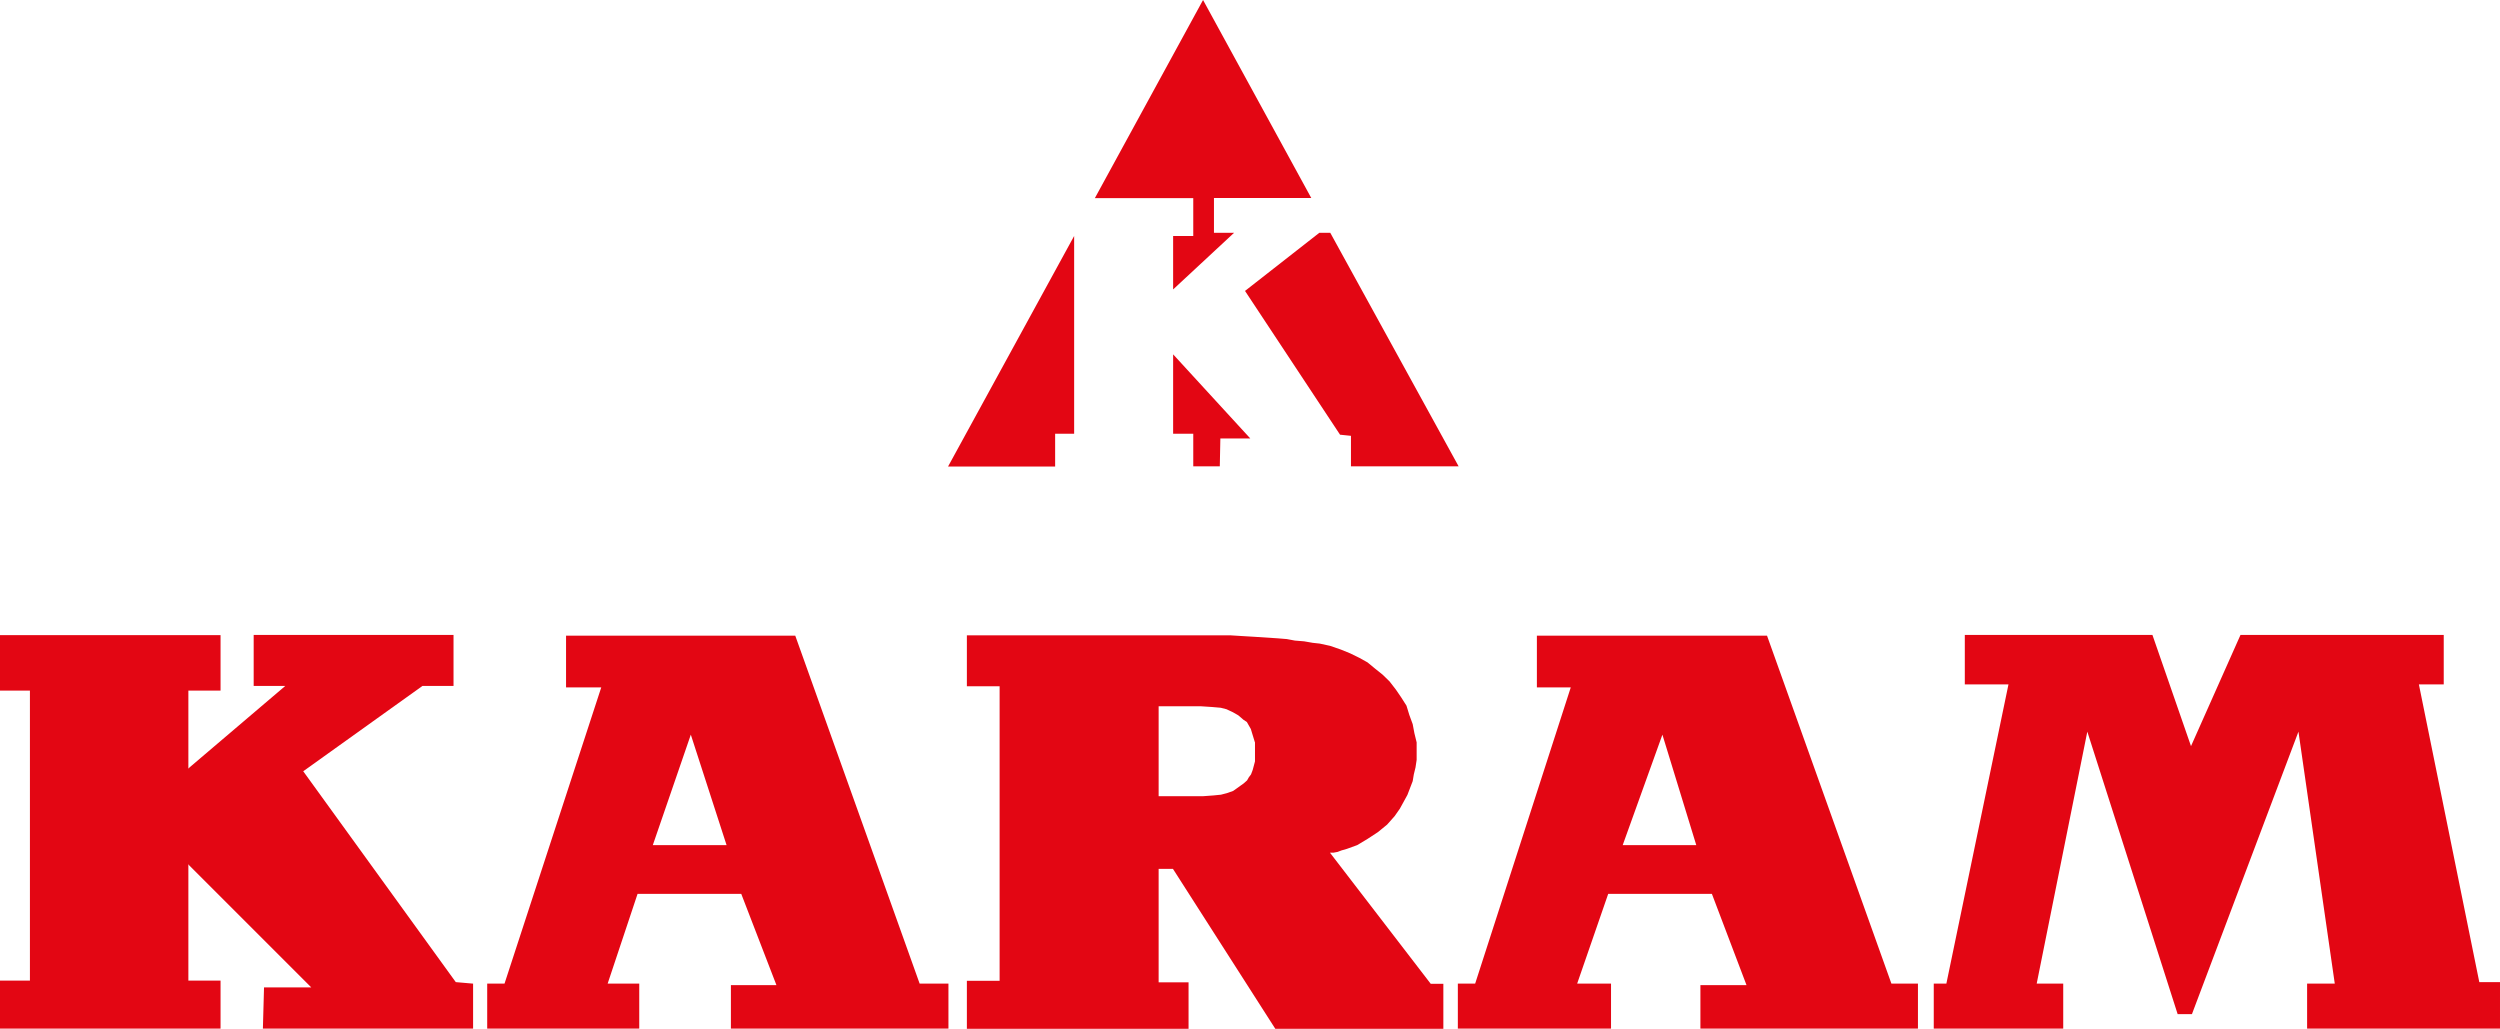
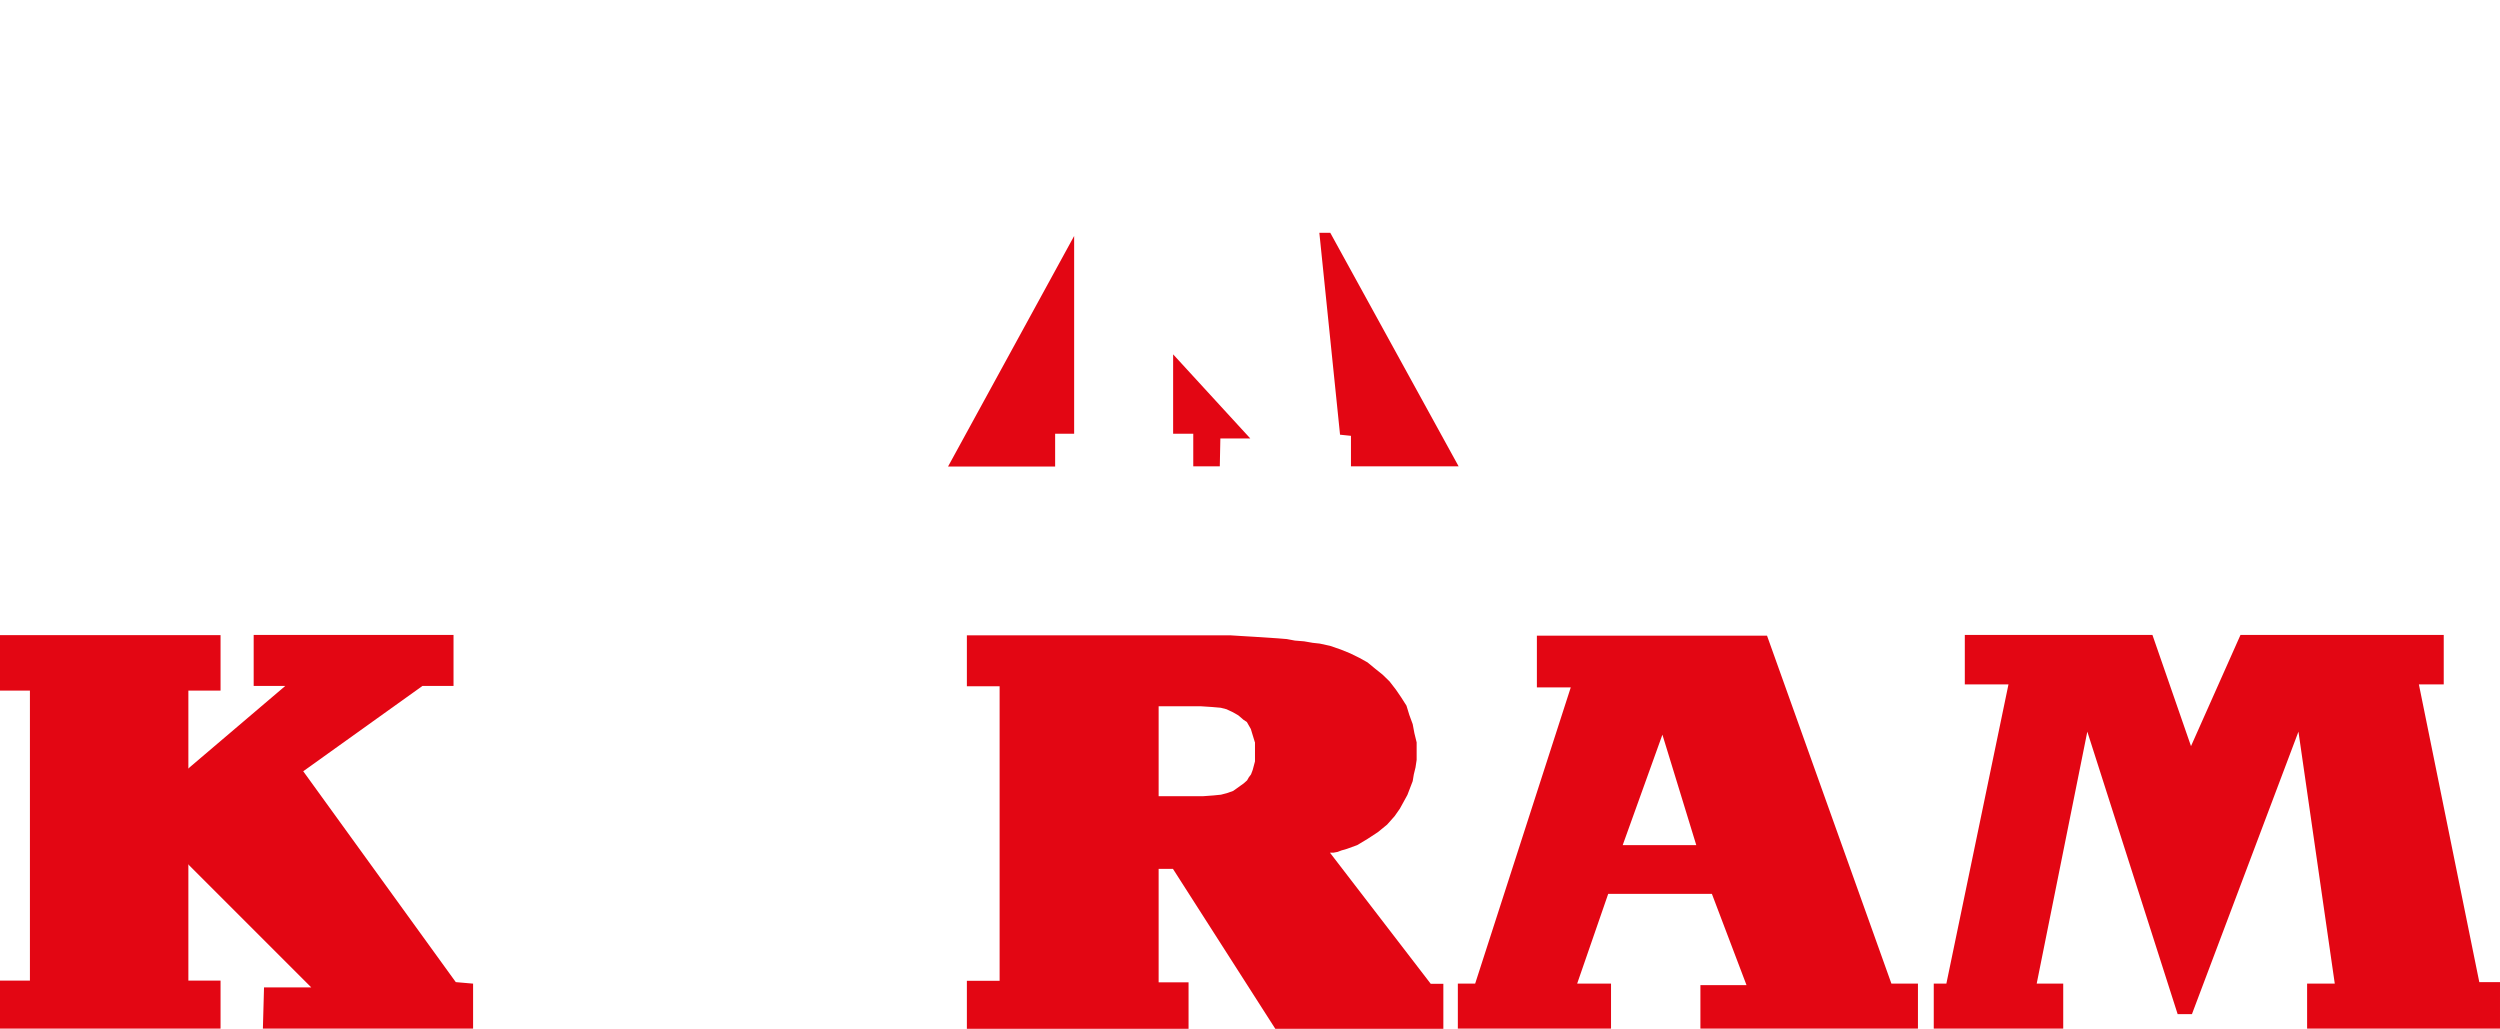
<svg xmlns="http://www.w3.org/2000/svg" id="_Слой_2" data-name="Слой_2" viewBox="0 0 132.85 54.66">
  <defs>
    <style>
      .cls-1 {
        fill: #e30613;
      }
    </style>
  </defs>
  <g id="_Слой_1-2" data-name="Слой_1">
    <g>
-       <path class="cls-1" d="M71.21,23.1l.58.06v1.62h5.72l-6.82-12.41h-.58l-3.95,3.09,5.05,7.64Z" />
+       <path class="cls-1" d="M71.21,23.1l.58.06v1.62h5.72l-6.82-12.41h-.58Z" />
      <path class="cls-1" d="M11.72,36.7v-2.95H0v2.95h1.59v15.41H0v2.55h11.72v-2.55h-1.71v-15.41h1.71Z" />
      <path class="cls-1" d="M56.07,23.05h1.01v-10.51h0l-6.7,12.25h5.69v-1.73Z" />
      <path class="cls-1" d="M64.82,24.79l.03-1.49h1.59l-4.1-4.47v4.22h1.07v1.73h1.41Z" />
-       <path class="cls-1" d="M63.41,12.54h-1.07v2.84l3.24-3.01h-1.07v-1.85h5.17L63.93,0l-5.75,10.53h5.23v2.01Z" />
      <path class="cls-1" d="M16.12,40.98l6.33-4.53h1.65v-2.71h-10.62v2.71h1.68l-5.17,4.4v5.07l6.55,6.55h-2.51l-.06,2.19h11.17v-2.39l-.92-.08-8.11-11.21Z" />
      <path class="cls-1" d="M128.54,36.37h1.32v-2.63h-10.8l-2.63,5.91-2.05-5.91h-9.97v2.63h2.32l-3.3,15.9h-.67v2.39h6.88v-2.39h-1.41l2.69-13.39,4.8,15.01h.76l5.66-15.01,1.93,13.39h-1.47v2.39h10.25v-2.47h-1.1l-3.21-15.82Z" />
      <path class="cls-1" d="M70.69,45.31h.18l.21-.04.21-.08.28-.08.55-.2.55-.33.55-.36.49-.4.4-.45.28-.4.4-.73.28-.73.06-.36.09-.37.06-.4v-.93l-.12-.49-.09-.48-.18-.49-.15-.49-.28-.44-.28-.41-.34-.44-.37-.36-.4-.32-.4-.33-.43-.24-.49-.24-.49-.2-.58-.2-.55-.12-.37-.04-.46-.08-.49-.04-.43-.08-.49-.04-.61-.04-.61-.04-.67-.04-.64-.04h-13.98v2.71h1.74v15.65h-1.74v2.55h11.78v-2.47h-1.59v-6.03h.76l5.44,8.5h8.93v-2.39h-.67l-5.35-6.96ZM66.69,39.45v1.01l-.12.45-.09.24-.12.16-.09.16-.18.16-.28.2-.28.2-.34.12-.31.08-.4.04-.55.04h-2.36v-4.78h2.23l.61.04.46.04.31.08.34.16.28.16.28.24.18.12.09.16.12.21.06.2.15.49Z" />
      <path class="cls-1" d="M93.91,33.78h-12.24v2.75h1.8l-5.08,15.74h-.92v2.39h8.14v-2.39h-1.8l1.65-4.77h5.51l1.84,4.85h-2.45v2.31h11.56v-2.39h-1.41l-6.61-18.49ZM86.23,44.91l2.11-5.87,1.8,5.87h-3.92Z" />
-       <path class="cls-1" d="M42.25,33.78h-12.17v2.75h1.87l-5.14,15.74h-.92v2.39h8.08v-2.39h-1.68l1.59-4.77h5.51l1.87,4.85h-2.42v2.31h11.56v-2.39h-1.53l-6.61-18.49ZM34.69,44.91l2.02-5.87,1.9,5.87h-3.92Z" />
    </g>
  </g>
</svg>